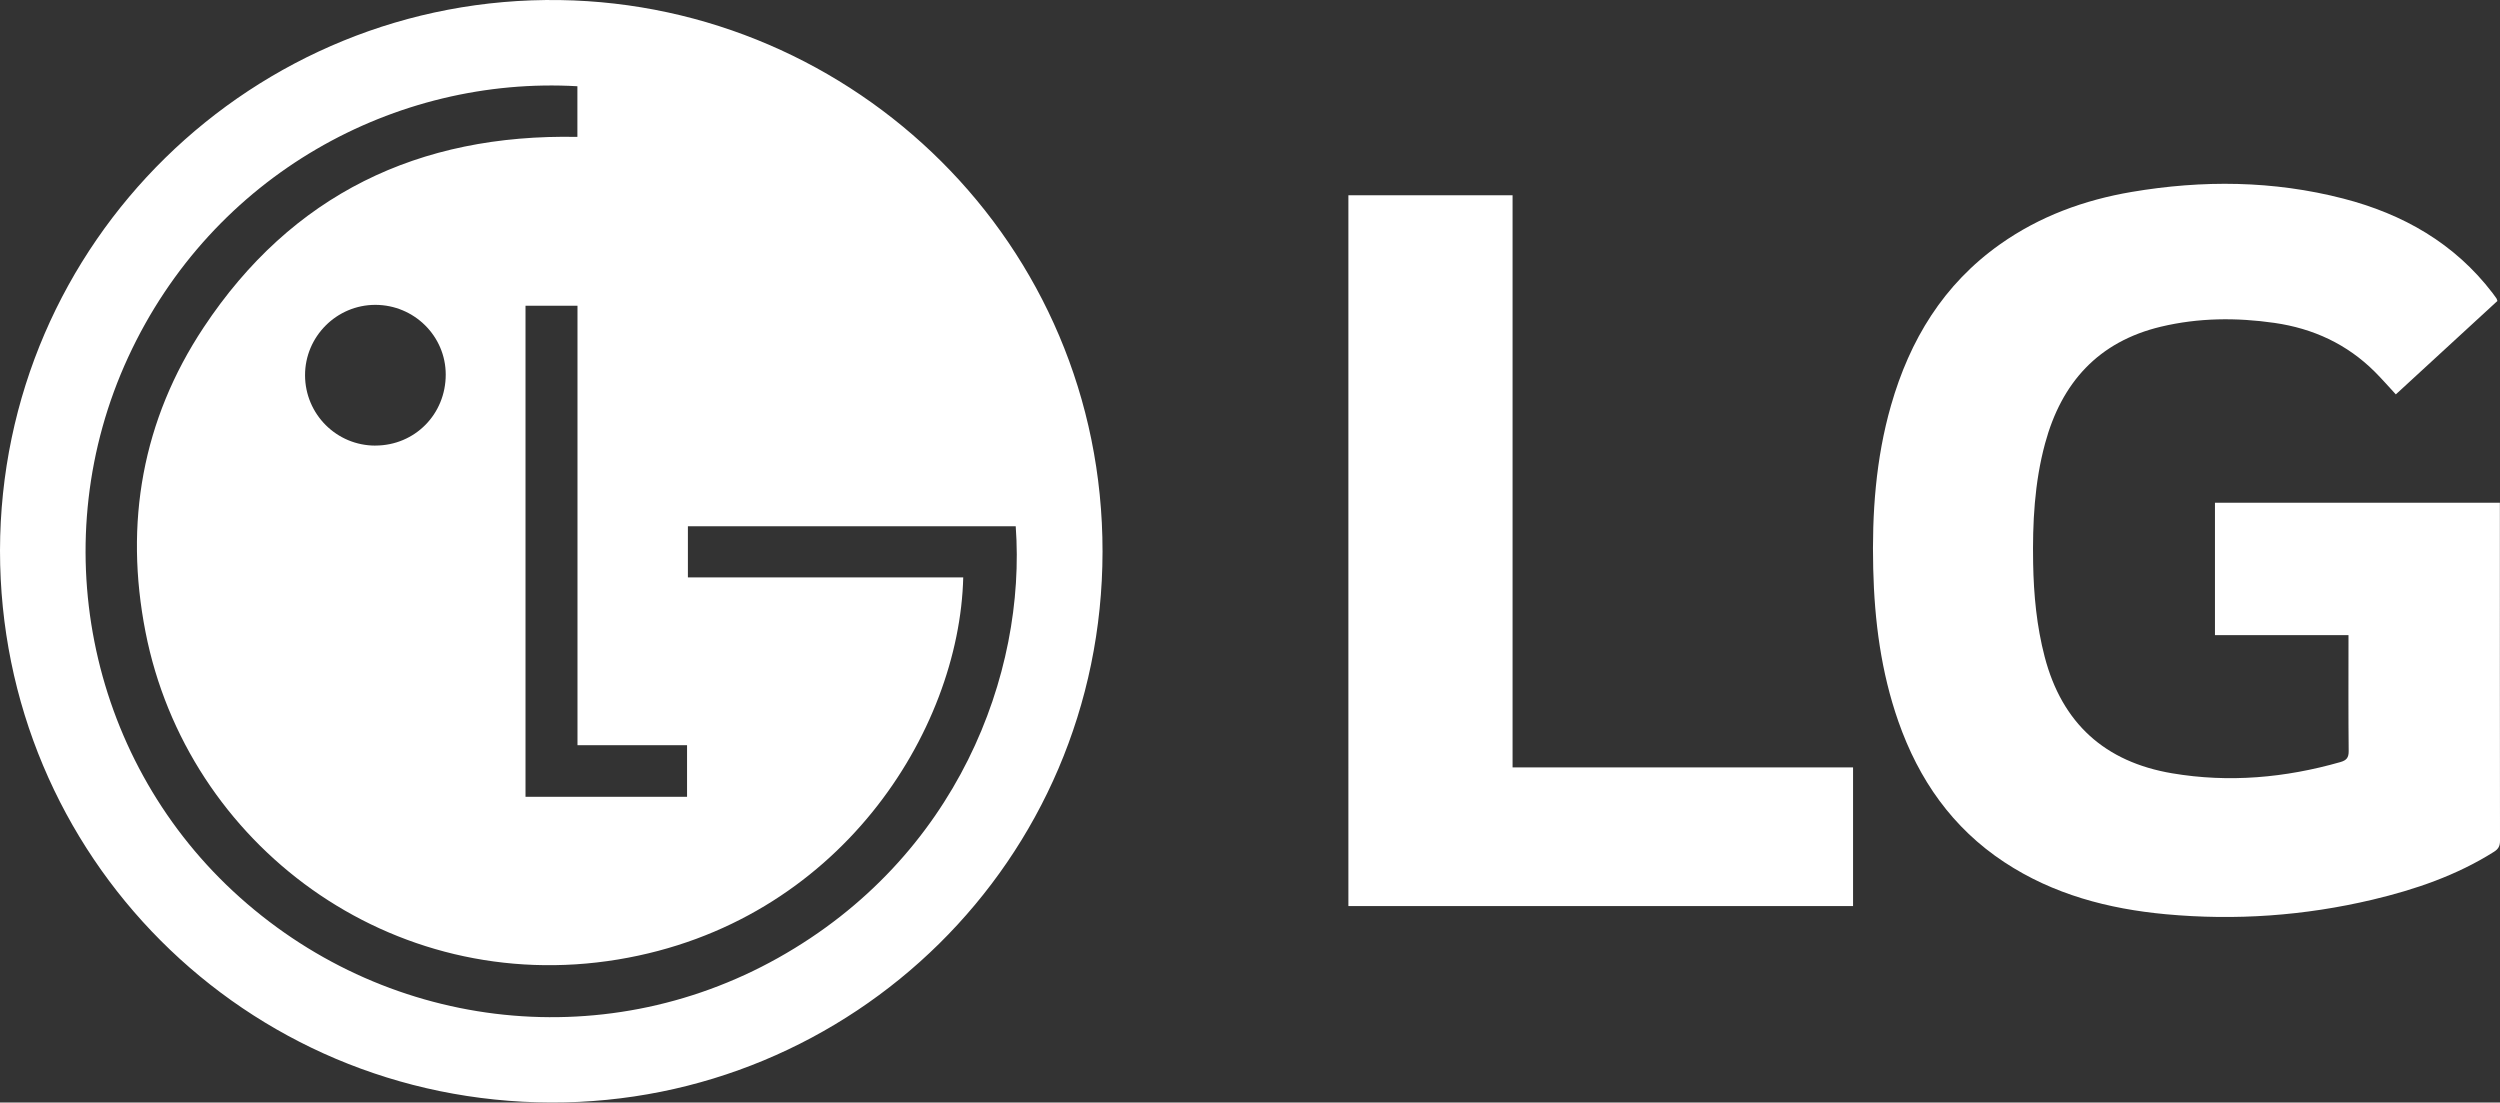
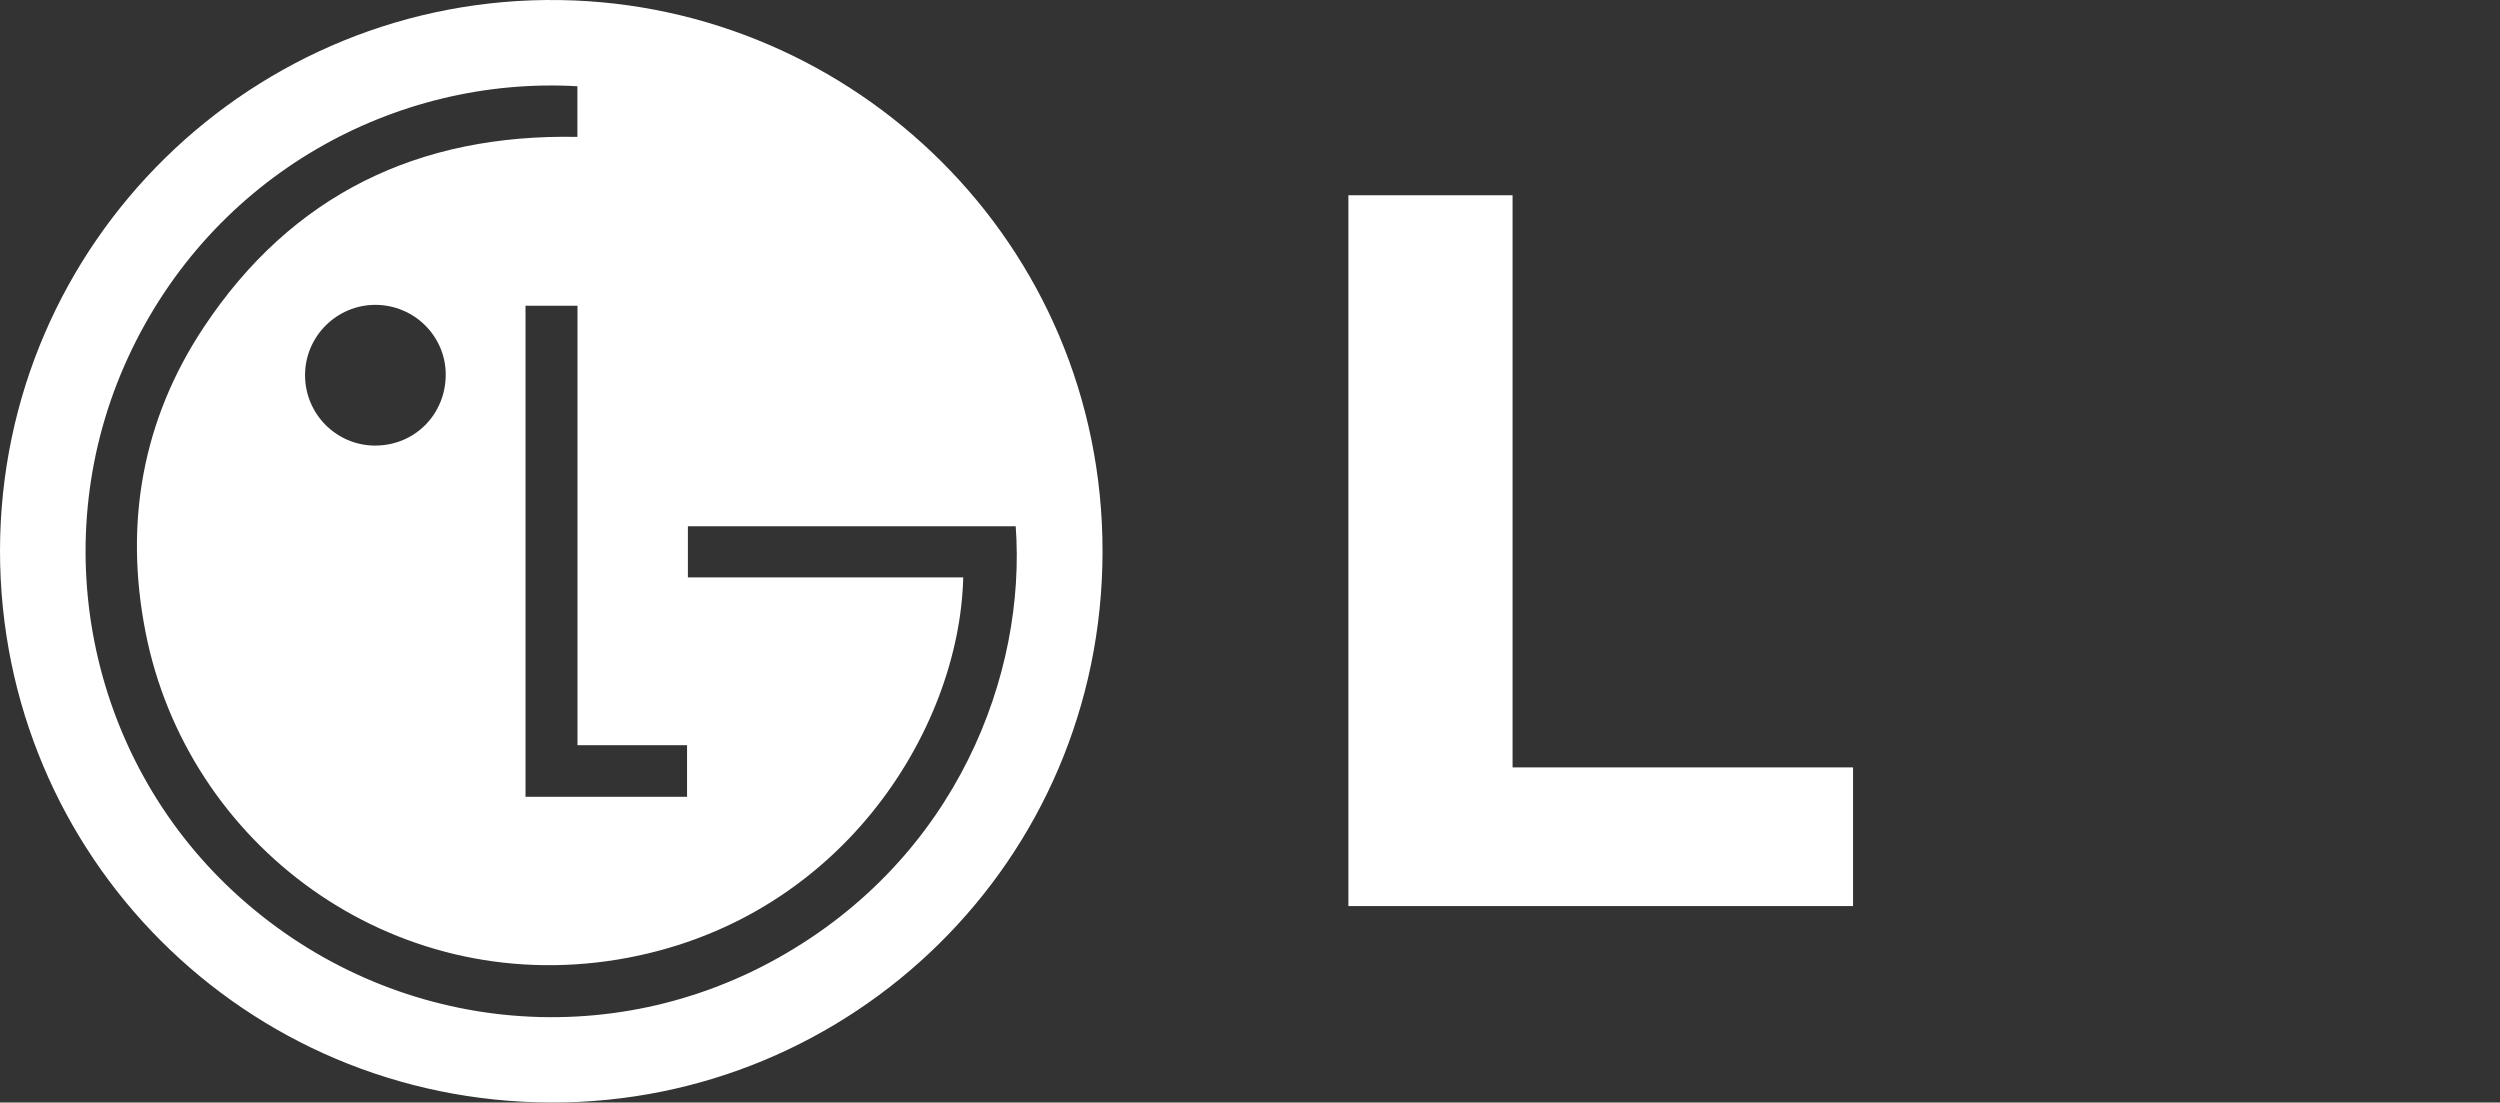
<svg xmlns="http://www.w3.org/2000/svg" id="Layer_1" data-name="Layer 1" viewBox="0 0 793.65 350">
  <rect x="0" y="0" width="793.65" height="350" fill="#333333" stroke="none" />
  <defs>
    <style>
      .cls-1 {
        fill: #fff;
      }
    </style>
  </defs>
  <path class="cls-1" d="m0,174.81C.14,76.8,80.55-1.43,177.74.02c93.29,1.4,172.35,77.01,172.27,175.1-.08,98.46-79.84,175.12-175.03,174.88C77.83,349.75,0,271.69,0,174.81ZM183.32,27.38c-57.58-3.32-115.79,27.86-142.65,86.06-26.64,57.74-13,126.4,33.29,169.45,47.33,44.01,116.86,52.72,173.09,21.19,56.8-31.85,78.8-90.16,75.4-137.02h-104.07v16.23h87.41c-1.2,48.84-39.44,109.7-109.6,121.31-72.08,11.93-136.79-36.44-150-103.99-6.76-34.55-1.04-67.24,18.45-96.65,27.99-42.23,68.26-61.52,118.66-60.5v-16.07Zm34.79,225.56v-16.37h-34.78V97.05h-16.5v155.9h51.28Zm-98.91-111.49c12.51-.04,22.32-9.96,22.3-22.57-.02-12.18-10.02-22.08-22.32-22.1-12.3-.02-22.37,10.06-22.34,22.36.03,12.37,10.03,22.35,22.36,22.32Z" />
-   <path class="cls-1" d="m792.82,95.55c-10.69,9.83-21.4,19.68-32.24,29.65-2.28-2.46-4.4-4.9-6.68-7.18-8.83-8.8-19.57-13.74-31.83-15.51-12.09-1.74-24.15-1.64-36.06,1.2-19.86,4.75-31.55,17.74-36.78,37.06-3.38,12.48-4.01,25.24-3.79,38.07.18,10.03,1.12,19.95,3.67,29.7,5.52,21.08,19.11,33.34,40.46,36.95,18.05,3.05,35.84,1.45,53.4-3.56,1.94-.55,2.66-1.39,2.64-3.5-.12-11.33-.06-22.66-.06-34,0-.83,0-1.67,0-2.8h-42.39v-42.03h90.45c0,.78,0,1.54,0,2.29,0,35-.01,70.01.04,105.01,0,1.69-.52,2.63-1.93,3.52-11.89,7.5-24.98,11.97-38.54,15.19-21.61,5.12-43.52,6.67-65.62,4.62-18.28-1.7-35.71-6.27-51.26-16.52-16.53-10.9-27.18-26.23-33.65-44.69-5.49-15.68-7.59-31.93-7.98-48.45-.42-17.52.79-34.89,5.64-51.84,5.96-20.83,16.66-38.47,34.62-51.18,12.58-8.9,26.71-14.06,41.78-16.62,22.5-3.82,44.96-3.63,67.16,2.1,18.99,4.91,35.32,14.17,47.43,30.01.42.55.84,1.12,1.23,1.7.12.18.16.43.29.8Z" />
  <path class="cls-1" d="m428.06,61.99h52.12v181.62h108.09v44.03h-160.21V61.99Z" />
</svg>